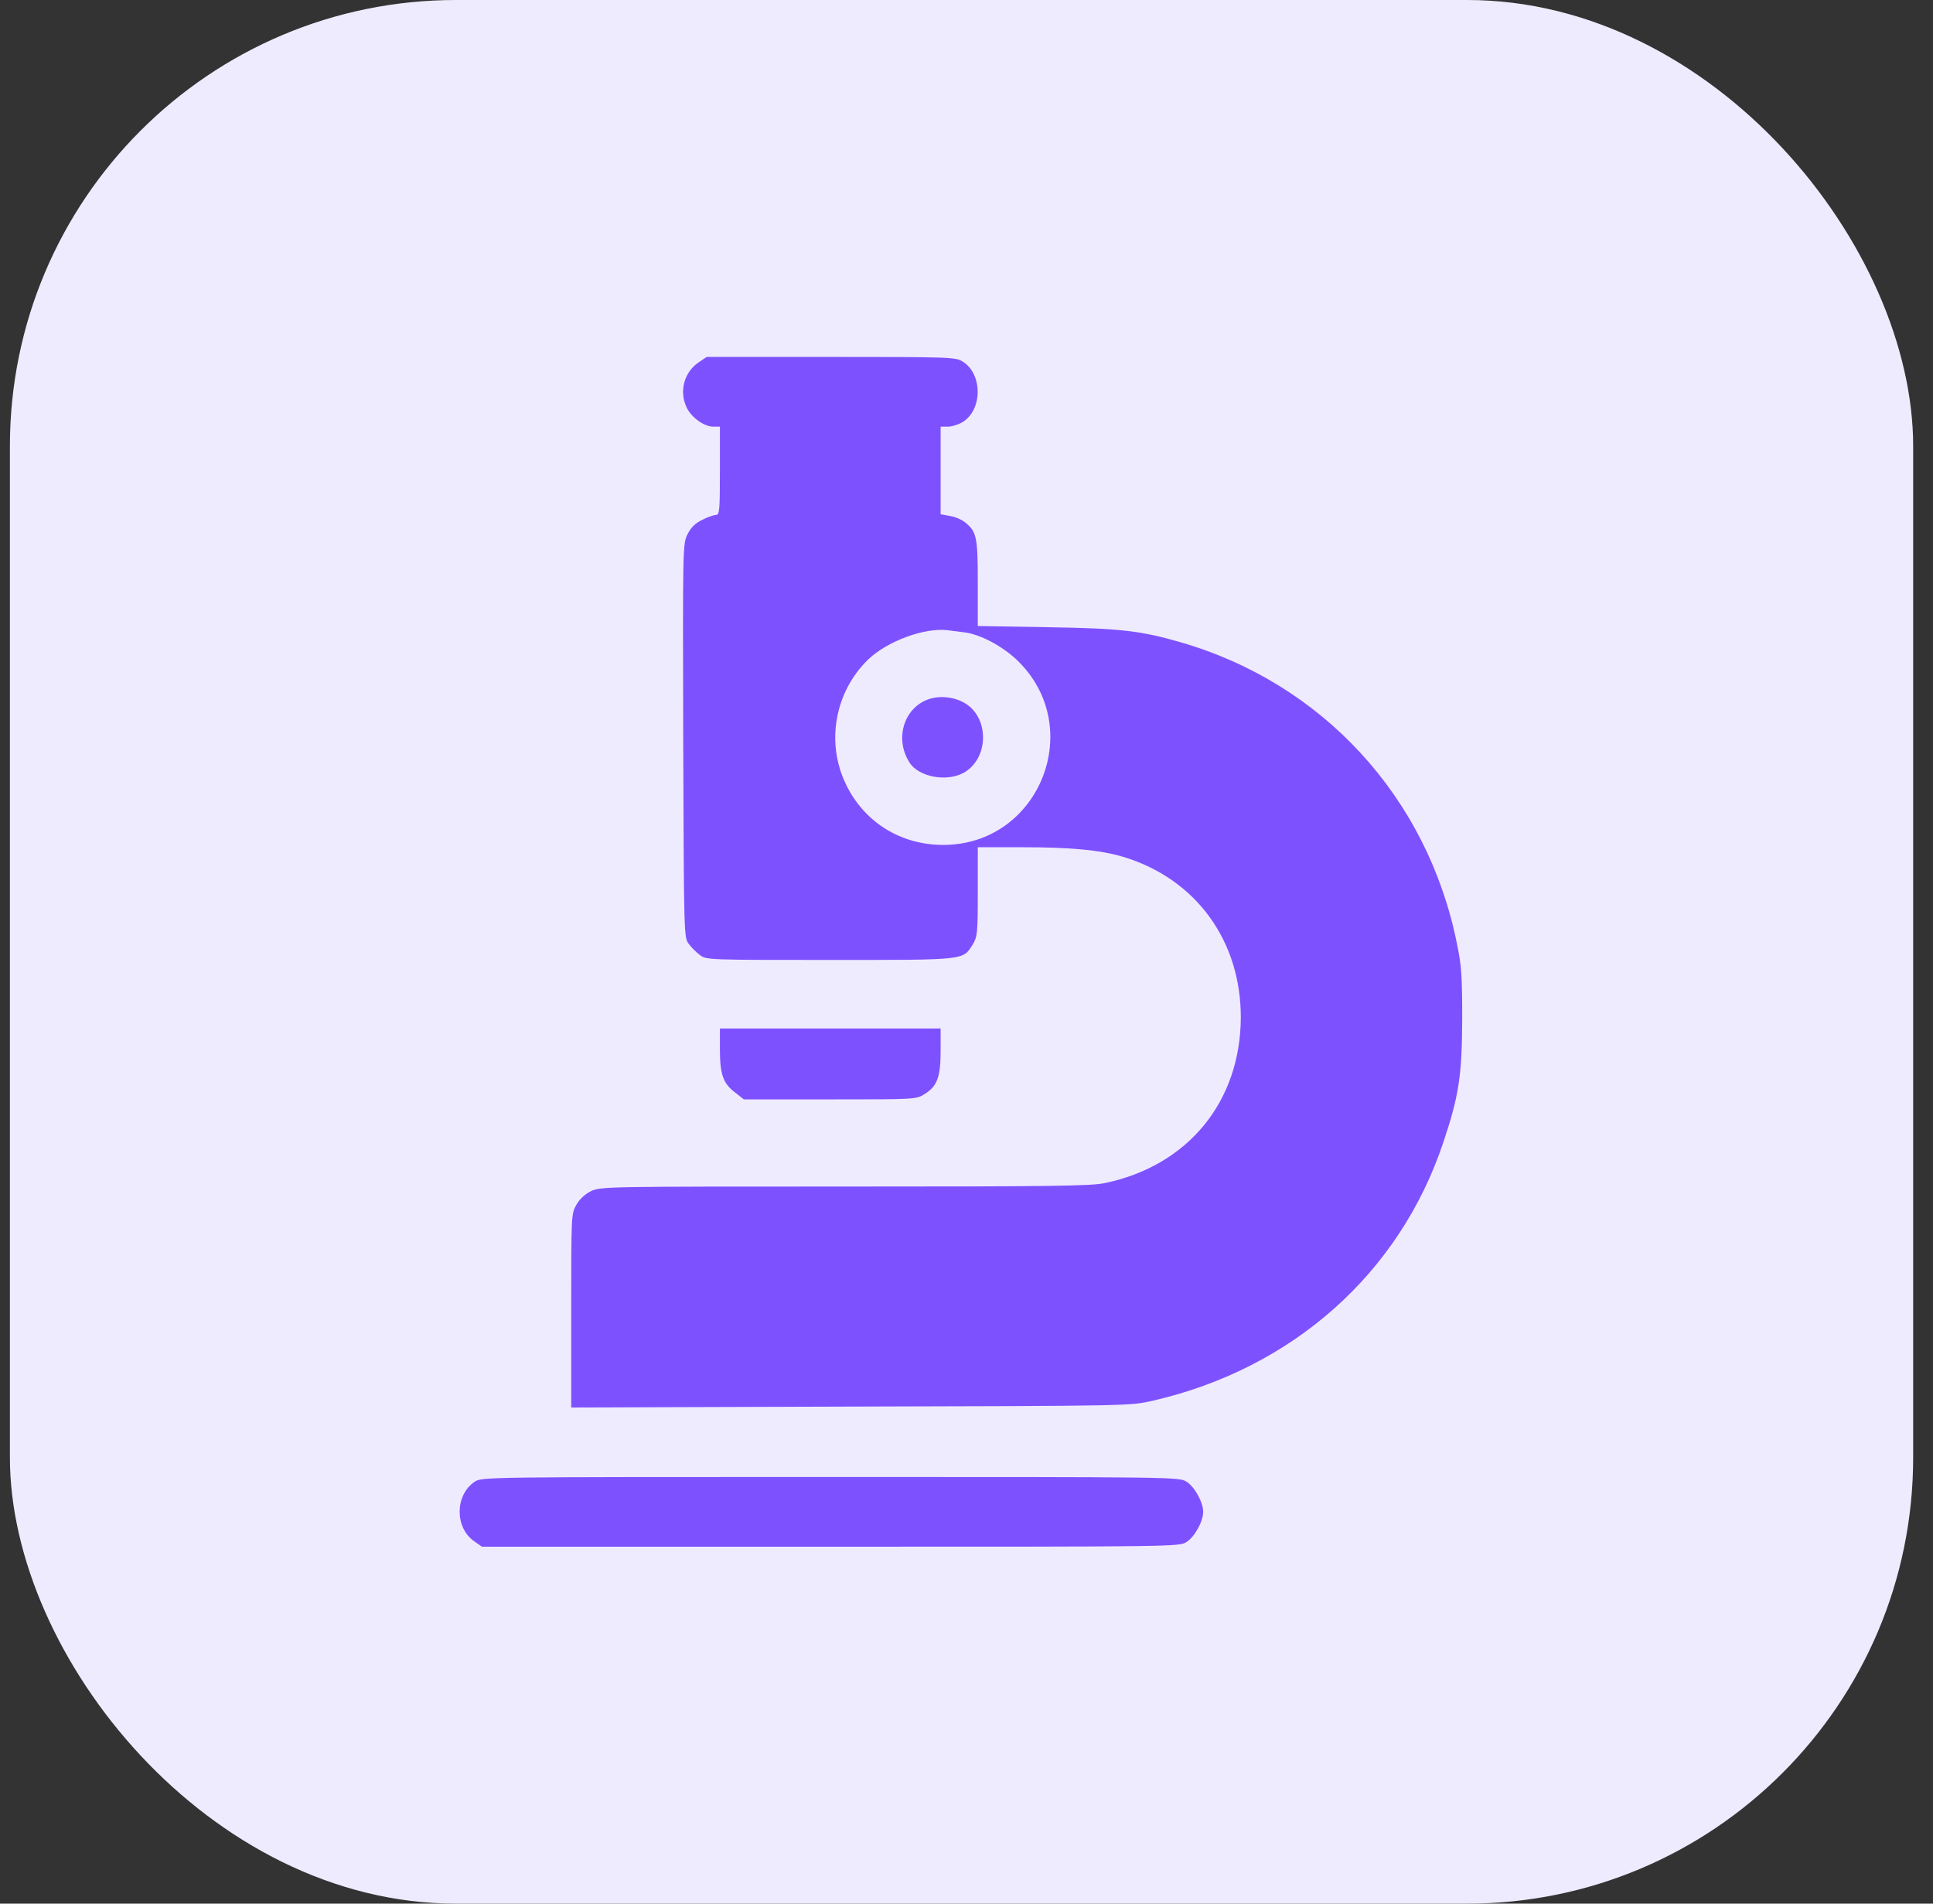
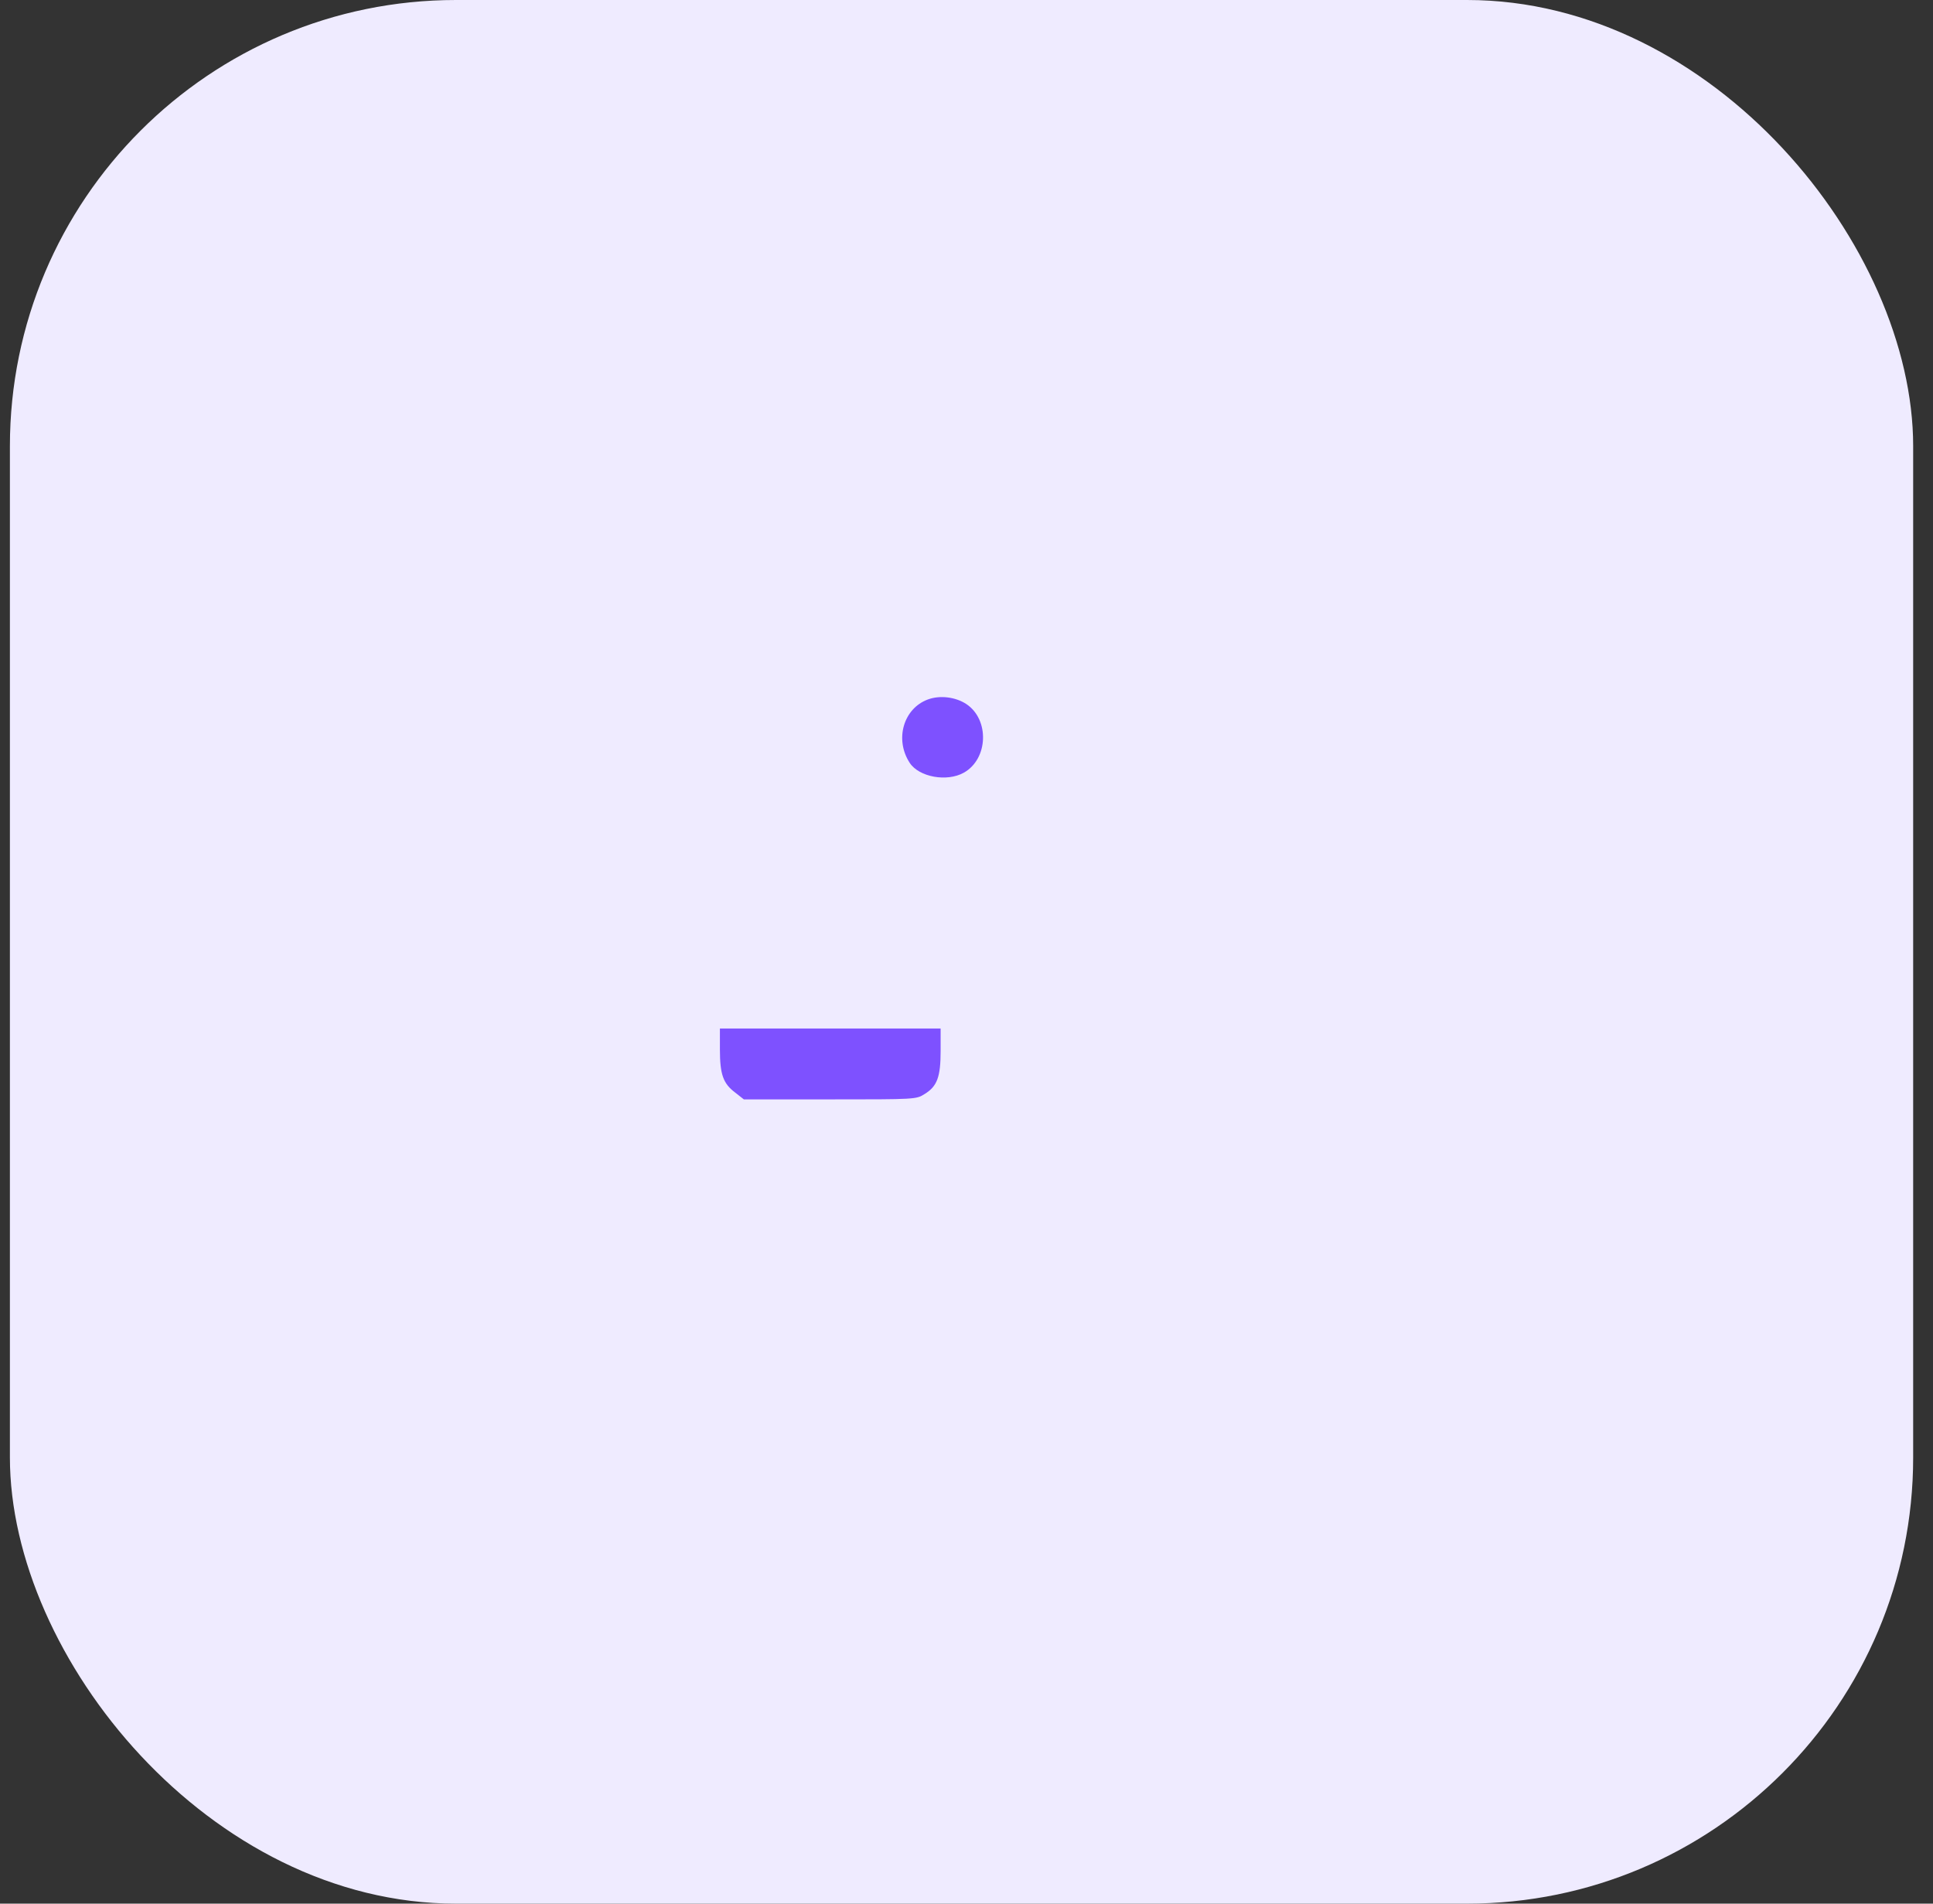
<svg xmlns="http://www.w3.org/2000/svg" width="65" height="64" viewBox="0 0 65 64" fill="none">
  <rect x="0" y="0" width="65" height="64" fill="#333333" stroke="none" />
  <rect x="0.333" width="64" height="64" rx="15" fill="#EFEBFF" />
-   <path d="M23.497 12.18C22.997 12.516 22.825 13.172 23.099 13.719C23.263 14.047 23.685 14.344 23.982 14.344H24.208V15.828C24.208 17.164 24.193 17.312 24.075 17.312C24.005 17.312 23.794 17.383 23.614 17.477C23.372 17.594 23.239 17.727 23.114 17.969C22.958 18.305 22.958 18.359 22.974 24.914C22.997 31.445 22.997 31.523 23.161 31.734C23.247 31.852 23.419 32.023 23.536 32.109C23.747 32.273 23.833 32.273 27.904 32.273C32.529 32.273 32.372 32.289 32.716 31.742C32.864 31.492 32.88 31.359 32.88 29.977V28.484H34.349C36.036 28.484 36.989 28.578 37.763 28.805C40.208 29.539 41.732 31.625 41.724 34.219C41.708 37.039 39.95 39.188 37.161 39.773C36.708 39.875 35.302 39.891 28.411 39.891C20.357 39.891 20.193 39.891 19.872 40.047C19.669 40.148 19.489 40.312 19.38 40.508C19.208 40.805 19.208 40.867 19.208 44.062V47.32L28.607 47.289C37.974 47.266 37.997 47.266 38.755 47.094C43.458 46.016 47.068 42.812 48.536 38.398C49.06 36.844 49.161 36.148 49.169 34.266C49.169 32.82 49.146 32.461 48.989 31.711C47.997 26.797 44.466 22.961 39.677 21.586C38.349 21.203 37.669 21.125 35.208 21.086L32.88 21.047V19.602C32.88 18.047 32.841 17.867 32.443 17.555C32.325 17.461 32.099 17.367 31.927 17.344L31.63 17.289V15.82V14.344H31.872C32.013 14.344 32.232 14.273 32.372 14.188C33.044 13.773 33.044 12.57 32.372 12.156C32.13 12.008 31.997 12 27.943 12H23.763L23.497 12.18ZM32.419 21.258C32.95 21.32 33.685 21.711 34.177 22.172C36.552 24.414 34.974 28.406 31.716 28.406C30.279 28.406 29.044 27.633 28.435 26.344C27.771 24.953 28.075 23.266 29.185 22.18C29.825 21.562 31.075 21.094 31.864 21.188C31.974 21.203 32.224 21.234 32.419 21.258Z" fill="#7E51FF" />
  <path d="M31.201 23.516C30.38 23.82 30.076 24.859 30.591 25.648C30.904 26.125 31.841 26.297 32.411 25.977C33.232 25.516 33.279 24.195 32.497 23.672C32.13 23.43 31.607 23.367 31.201 23.516Z" fill="#7E51FF" />
  <path d="M24.208 35.281C24.208 36.125 24.318 36.43 24.724 36.734L25.013 36.961H27.911C30.786 36.961 30.81 36.961 31.091 36.781C31.513 36.523 31.63 36.211 31.63 35.328V34.578H27.919H24.208V35.281Z" fill="#7E51FF" />
-   <path d="M15.966 49.812C15.294 50.258 15.286 51.367 15.95 51.82L16.208 52H27.927C39.536 52 39.638 52 39.896 51.844C40.169 51.672 40.458 51.156 40.458 50.828C40.458 50.5 40.169 49.984 39.896 49.812C39.638 49.656 39.536 49.656 27.919 49.656C16.38 49.656 16.201 49.656 15.966 49.812Z" fill="#7E51FF" />
</svg>